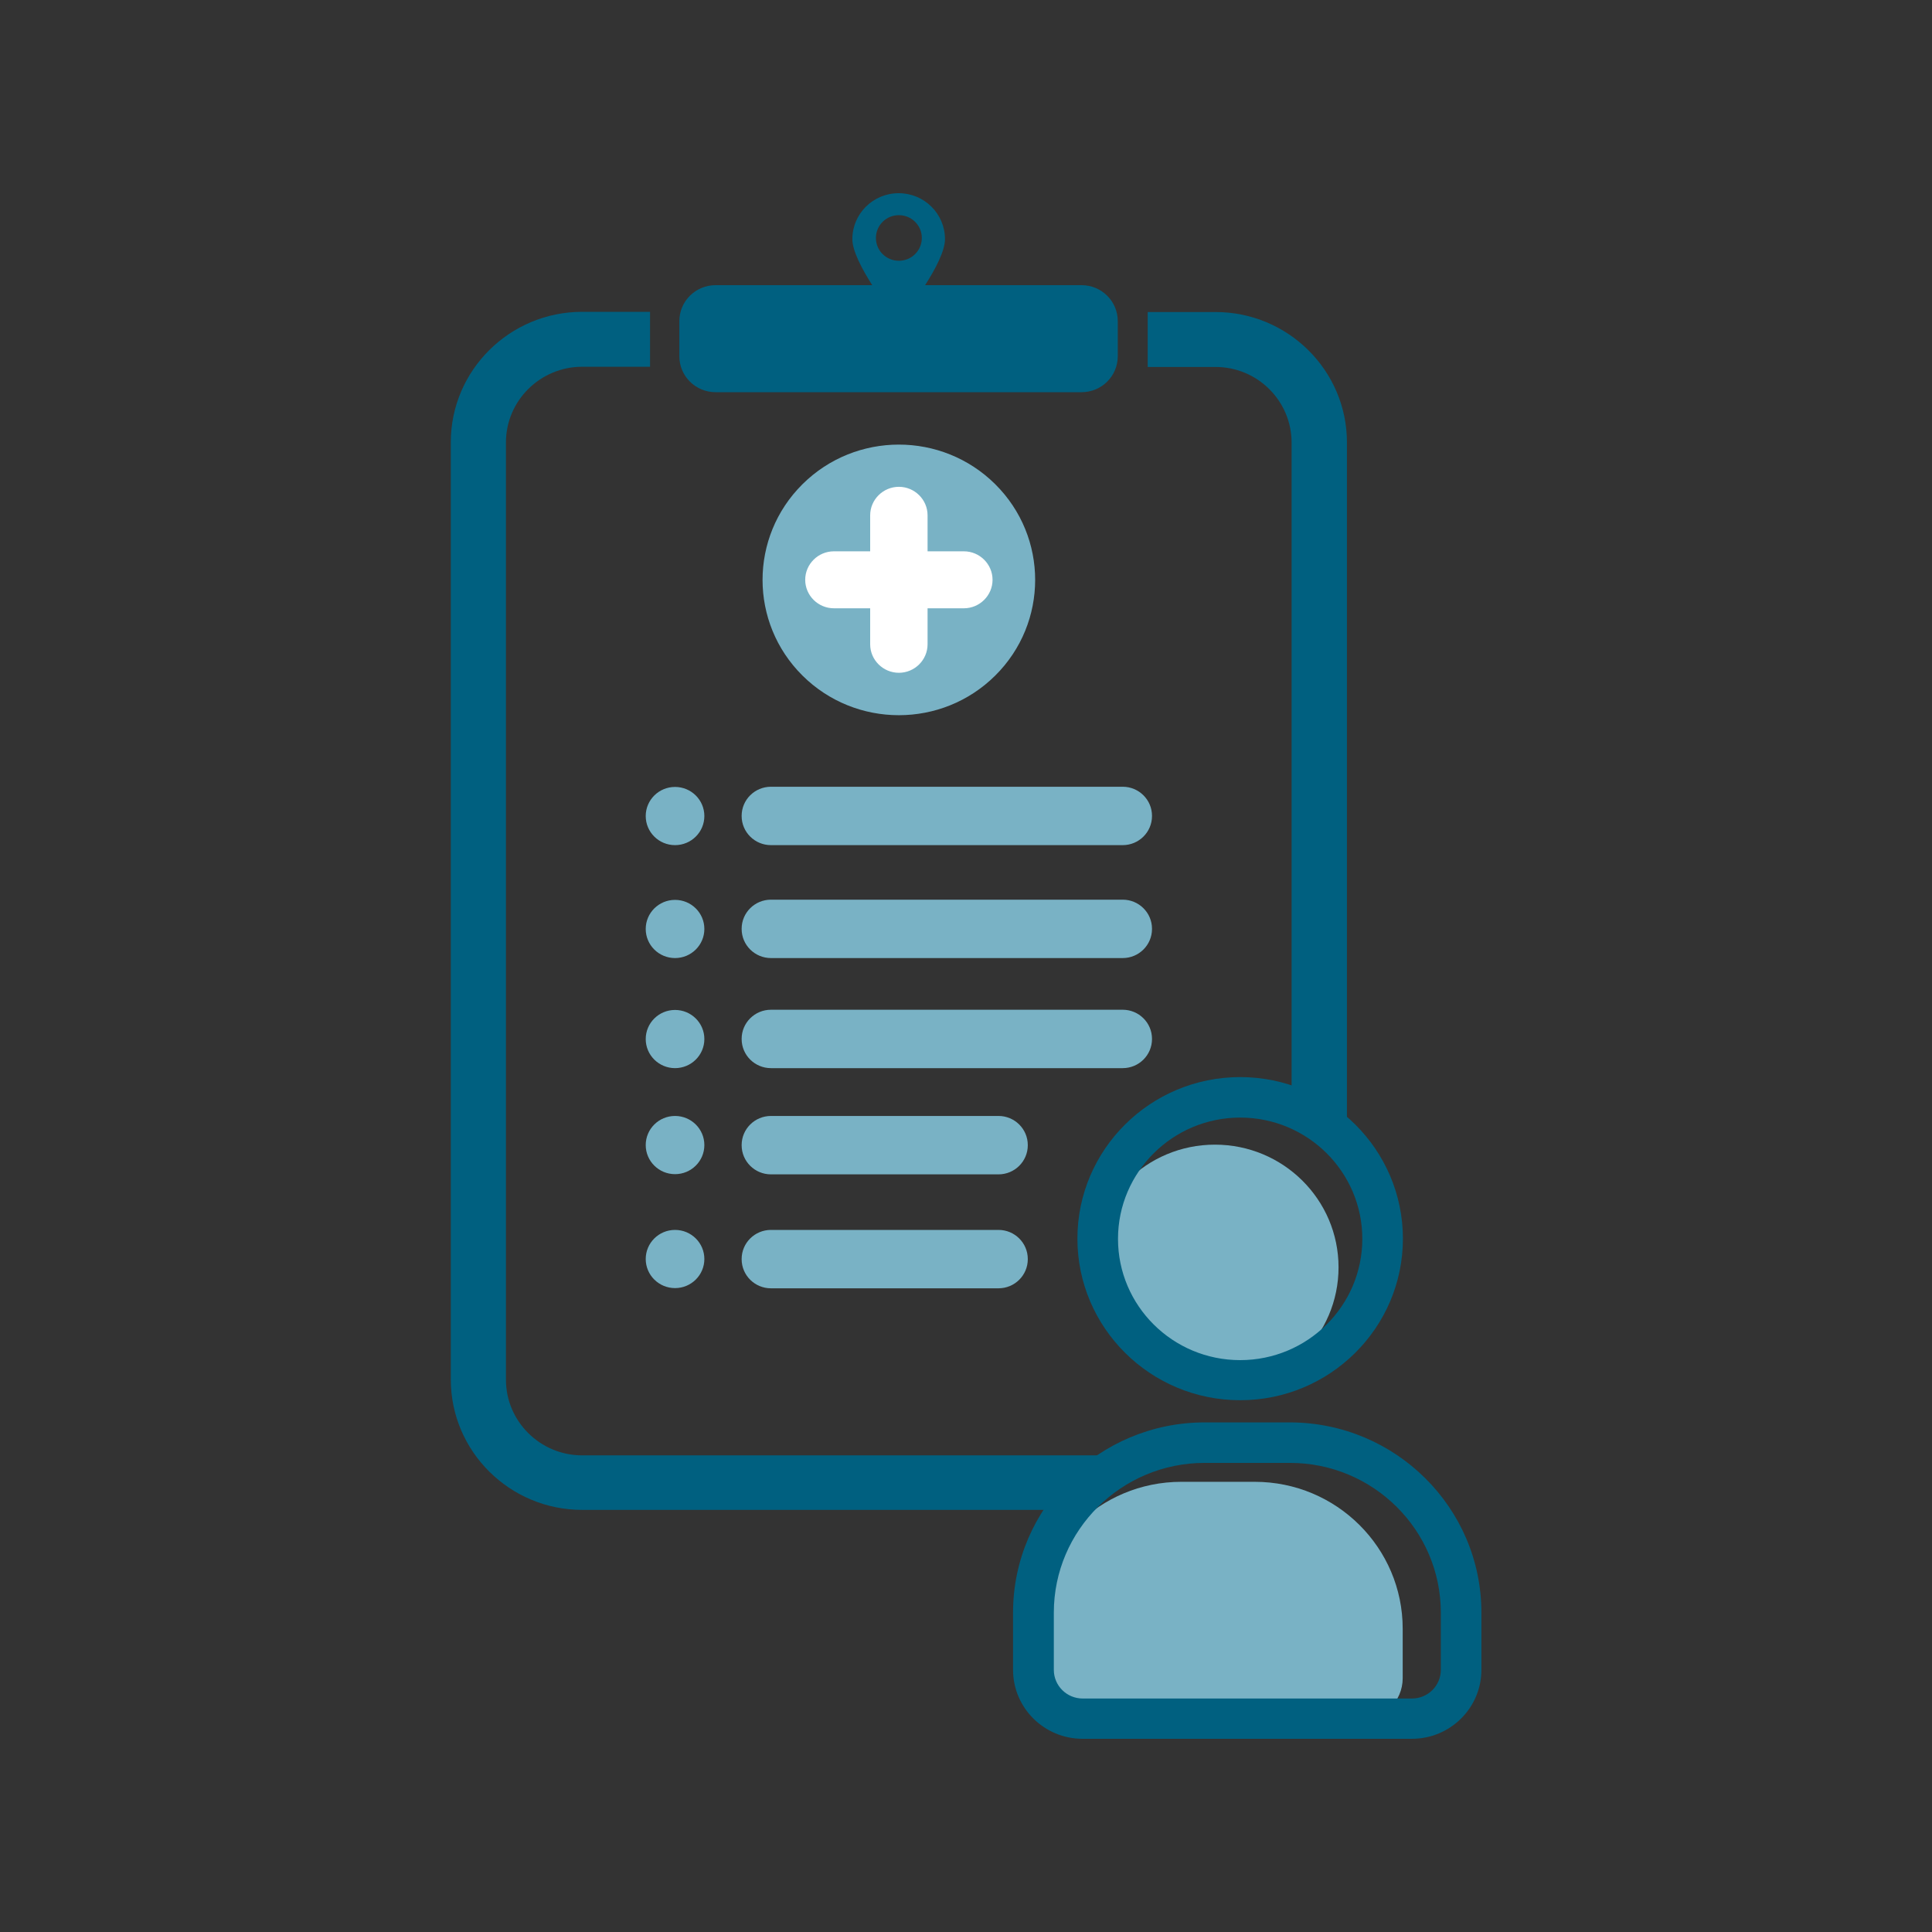
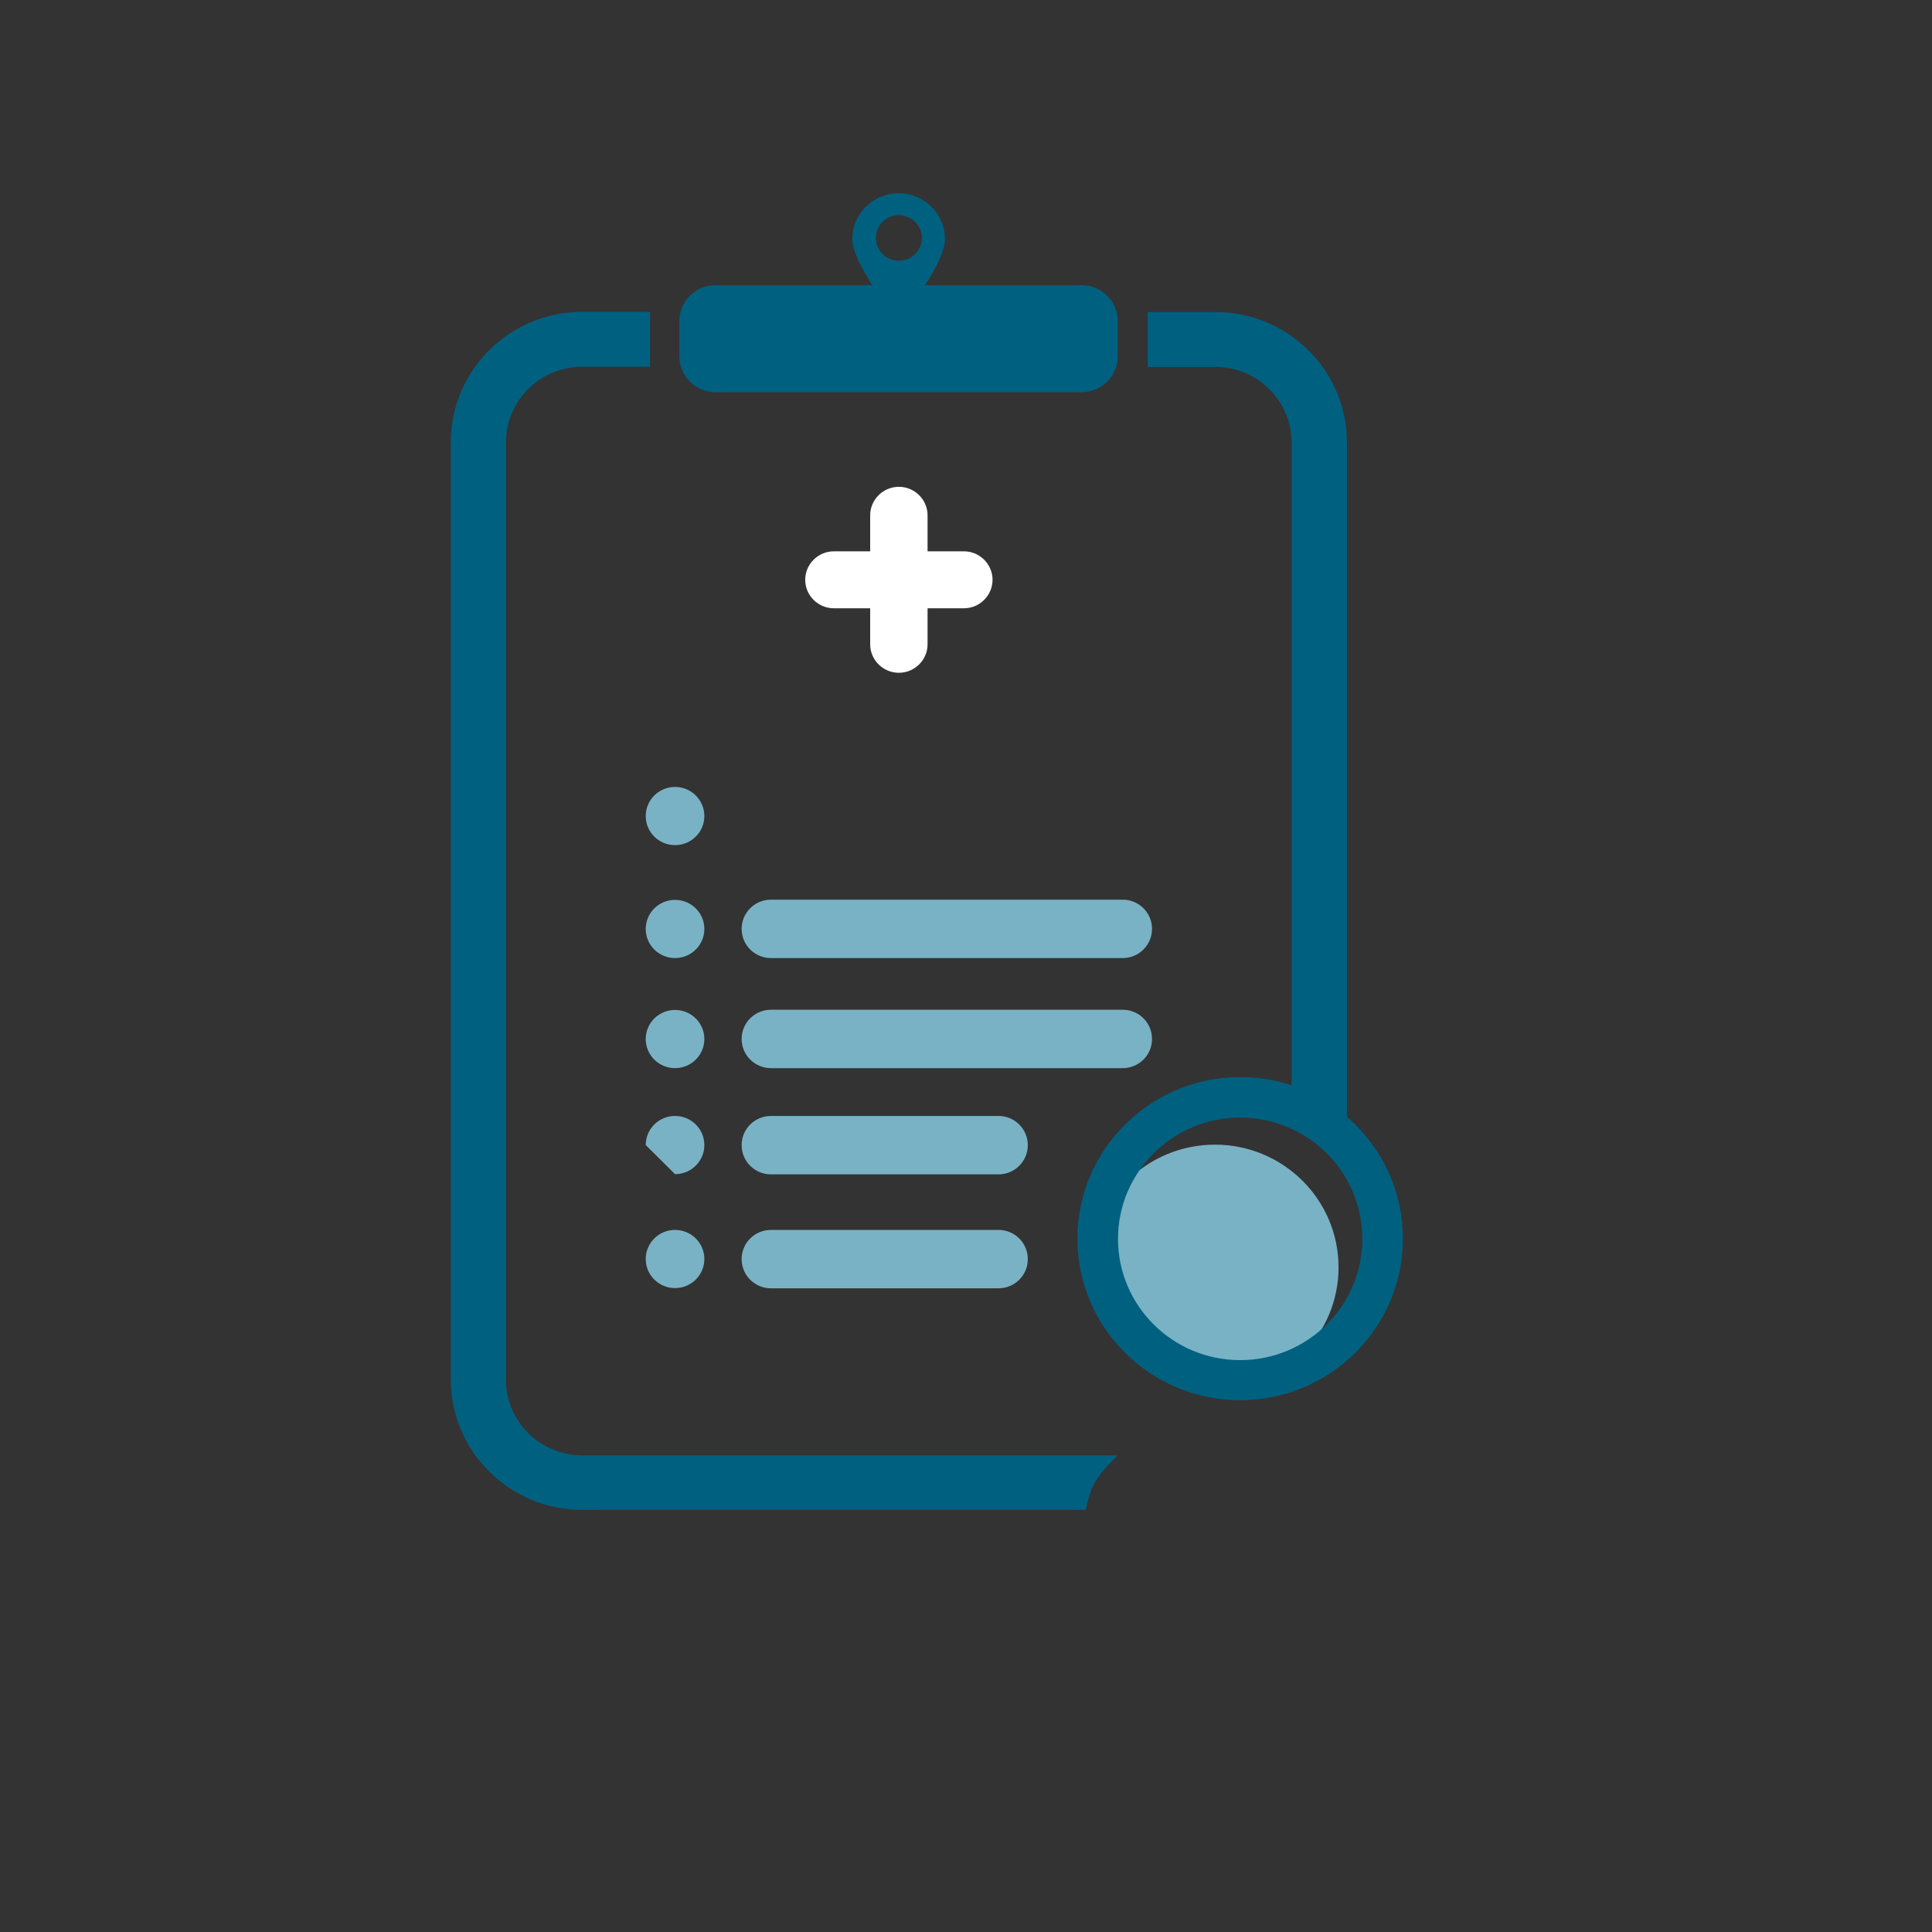
<svg xmlns="http://www.w3.org/2000/svg" width="120" height="120" viewBox="0 0 120 120" fill="none">
  <rect x="0" y="0" width="120" height="120" fill="#333333" stroke="none" />
  <g clip-path="url(#clip0_1554_1137)">
    <path d="M67.187 17.712H57.46C58.109 16.701 58.695 15.577 58.695 14.856C58.695 13.277 57.409 12 55.818 12C54.226 12 52.941 13.277 52.941 14.856C52.941 15.577 53.526 16.689 54.175 17.712H44.449C43.201 17.712 42.195 18.711 42.195 19.949V22.123C42.195 23.362 43.201 24.36 44.449 24.36H67.174C68.422 24.36 69.427 23.362 69.427 22.123V19.949C69.427 18.711 68.422 17.712 67.174 17.712H67.187ZM55.831 13.365C56.62 13.365 57.256 13.997 57.256 14.78C57.256 15.564 56.62 16.196 55.831 16.196C55.041 16.196 54.405 15.564 54.405 14.78C54.405 13.997 55.041 13.365 55.831 13.365Z" fill="#006080" />
    <path d="M80.224 27.482V69.63C81.115 69.239 82.184 70.326 83.661 70.528V27.482C83.661 23.008 79.994 19.381 75.5 19.381H71.286V22.793H75.5C78.11 22.793 80.224 24.904 80.224 27.495V27.482Z" fill="#006080" />
    <path d="M69.44 90.395H36.161C33.551 90.395 31.425 88.284 31.425 85.694V27.482C31.425 24.891 33.551 22.78 36.161 22.78H40.375V19.368H36.161C31.654 19.368 28 23.008 28 27.469V85.681C28 90.155 31.667 93.782 36.161 93.782H67.429C67.772 92.468 67.772 92.013 69.44 90.37V90.395Z" fill="#006080" />
-     <path d="M69.733 48.866H47.886C46.88 48.866 46.065 49.675 46.065 50.673V50.686C46.065 51.684 46.88 52.493 47.886 52.493H69.733C70.738 52.493 71.553 51.684 71.553 50.686V50.673C71.553 49.675 70.738 48.866 69.733 48.866Z" fill="#79B2C5" />
    <path d="M69.733 55.88H47.886C46.88 55.88 46.065 56.689 46.065 57.687V57.7C46.065 58.698 46.88 59.507 47.886 59.507H69.733C70.738 59.507 71.553 58.698 71.553 57.7V57.687C71.553 56.689 70.738 55.88 69.733 55.88Z" fill="#79B2C5" />
    <path d="M69.733 62.717H47.886C46.88 62.717 46.065 63.526 46.065 64.525V64.537C46.065 65.535 46.88 66.344 47.886 66.344H69.733C70.738 66.344 71.553 65.535 71.553 64.537V64.525C71.553 63.526 70.738 62.717 69.733 62.717Z" fill="#79B2C5" />
    <path d="M41.928 52.493C42.934 52.493 43.749 51.684 43.749 50.686C43.749 49.688 42.934 48.878 41.928 48.878C40.922 48.878 40.107 49.688 40.107 50.686C40.107 51.684 40.922 52.493 41.928 52.493Z" fill="#79B2C5" />
    <path d="M41.928 59.507C42.934 59.507 43.749 58.698 43.749 57.7C43.749 56.702 42.934 55.893 41.928 55.893C40.922 55.893 40.107 56.702 40.107 57.7C40.107 58.698 40.922 59.507 41.928 59.507Z" fill="#79B2C5" />
    <path d="M41.928 66.344C42.934 66.344 43.749 65.535 43.749 64.537C43.749 63.539 42.934 62.73 41.928 62.73C40.922 62.73 40.107 63.539 40.107 64.537C40.107 65.535 40.922 66.344 41.928 66.344Z" fill="#79B2C5" />
    <path d="M62.018 69.314H47.886C46.88 69.314 46.065 70.124 46.065 71.122V71.134C46.065 72.132 46.88 72.942 47.886 72.942H62.018C63.023 72.942 63.838 72.132 63.838 71.134V71.122C63.838 70.124 63.023 69.314 62.018 69.314Z" fill="#79B2C5" />
-     <path d="M41.928 72.929C42.934 72.929 43.749 72.12 43.749 71.122C43.749 70.124 42.934 69.314 41.928 69.314C40.922 69.314 40.107 70.124 40.107 71.122C40.107 72.12 40.922 72.929 41.928 72.929Z" fill="#79B2C5" />
+     <path d="M41.928 72.929C42.934 72.929 43.749 72.12 43.749 71.122C43.749 70.124 42.934 69.314 41.928 69.314C40.922 69.314 40.107 70.124 40.107 71.122Z" fill="#79B2C5" />
    <path d="M62.018 76.392H47.886C46.88 76.392 46.065 77.201 46.065 78.199V78.212C46.065 79.21 46.88 80.019 47.886 80.019H62.018C63.023 80.019 63.838 79.21 63.838 78.212V78.199C63.838 77.201 63.023 76.392 62.018 76.392Z" fill="#79B2C5" />
    <path d="M41.928 80.006C42.934 80.006 43.749 79.197 43.749 78.199C43.749 77.201 42.934 76.392 41.928 76.392C40.922 76.392 40.107 77.201 40.107 78.199C40.107 79.197 40.922 80.006 41.928 80.006Z" fill="#79B2C5" />
-     <path d="M61.816 41.961C65.122 38.679 65.122 33.358 61.816 30.076C58.51 26.794 53.149 26.794 49.843 30.076C46.537 33.358 46.537 38.679 49.843 41.961C53.149 45.243 58.51 45.243 61.816 41.961Z" fill="#79B2C5" />
    <path d="M59.867 34.243H57.613V32.006C57.613 31.033 56.811 30.237 55.831 30.237C54.851 30.237 54.048 31.033 54.048 32.006V34.243H51.795C50.815 34.243 50.013 35.039 50.013 36.013C50.013 36.986 50.815 37.782 51.795 37.782H54.048V40.019C54.048 40.992 54.851 41.788 55.831 41.788C56.811 41.788 57.613 40.992 57.613 40.019V37.782H59.867C60.847 37.782 61.649 36.986 61.649 36.013C61.649 35.039 60.847 34.243 59.867 34.243Z" fill="white" />
-     <path d="M73.375 92.038H77.932C83.012 92.038 87.124 96.133 87.124 101.163V104.234C87.124 105.675 85.94 106.85 84.489 106.85H66.818C65.367 106.85 64.183 105.675 64.183 104.234V101.163C64.183 96.12 68.308 92.038 73.375 92.038Z" fill="#79B2C5" />
    <path d="M75.462 86.338C79.702 86.338 83.139 82.926 83.139 78.717C83.139 74.508 79.702 71.096 75.462 71.096C71.222 71.096 67.785 74.508 67.785 78.717C67.785 82.926 71.222 86.338 75.462 86.338Z" fill="#79B2C5" />
-     <path d="M87.684 108H67.238C64.857 108 62.922 106.079 62.922 103.716V100.164C62.922 93.656 68.256 88.348 74.826 88.348H80.109C86.666 88.348 92.013 93.643 92.013 100.164V103.716C92.013 106.079 90.078 108 87.697 108H87.684ZM74.826 90.863C69.657 90.863 65.455 95.033 65.455 100.164V103.716C65.455 104.702 66.257 105.498 67.251 105.498H87.697C88.69 105.498 89.492 104.702 89.492 103.716V100.164C89.492 95.033 85.291 90.863 80.122 90.863H74.838H74.826Z" fill="#006080" />
    <path d="M77.028 86.97C71.452 86.97 66.92 82.471 66.92 76.935C66.92 71.4 71.452 66.9 77.028 66.9C82.605 66.9 87.137 71.4 87.137 76.935C87.137 82.471 82.605 86.97 77.028 86.97ZM77.028 69.415C72.853 69.415 69.441 72.79 69.441 76.948C69.441 81.106 72.84 84.48 77.028 84.48C81.217 84.48 84.616 81.106 84.616 76.948C84.616 72.79 81.217 69.415 77.028 69.415Z" fill="#006080" />
  </g>
  <defs>
    <clipPath id="clip0_1554_1137">
      <rect width="64" height="96" fill="white" transform="translate(28 12)" />
    </clipPath>
  </defs>
</svg>